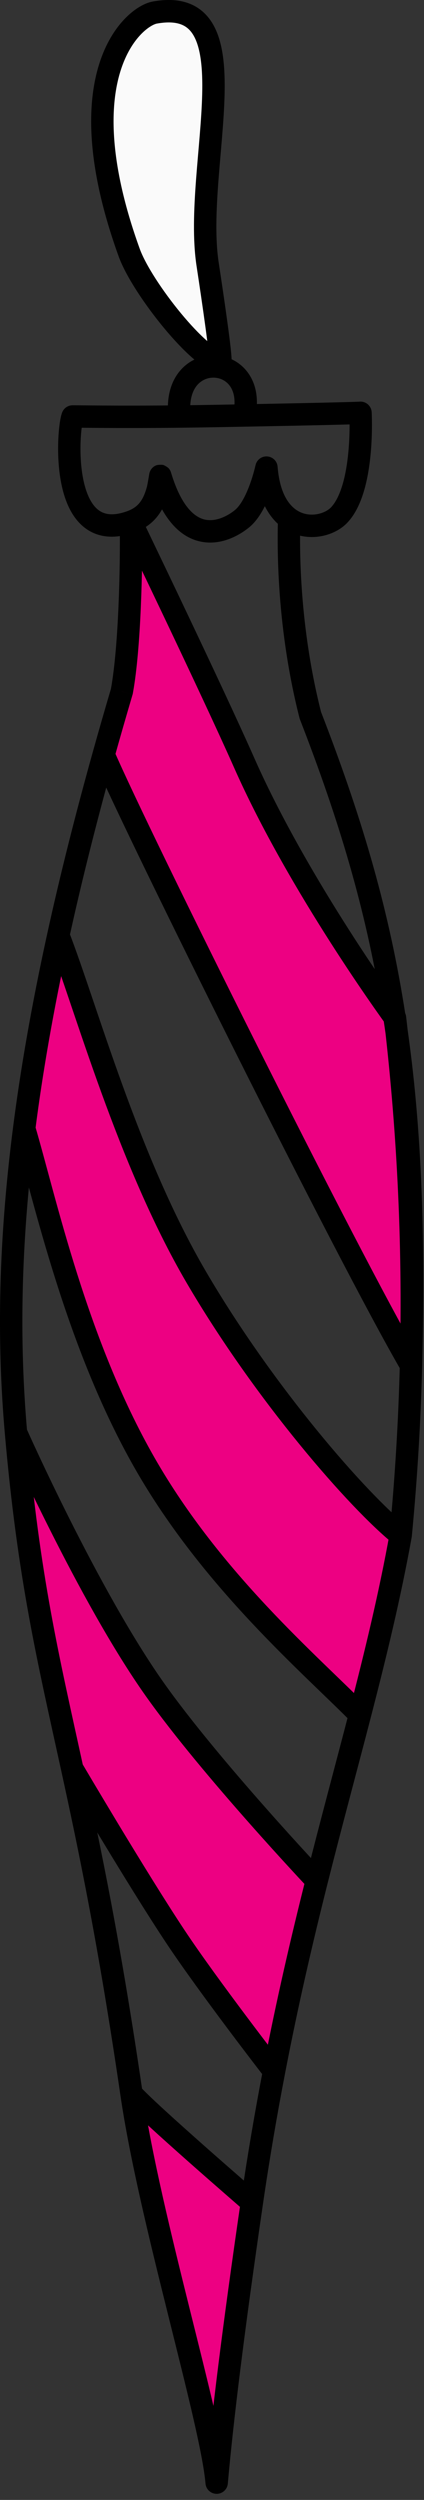
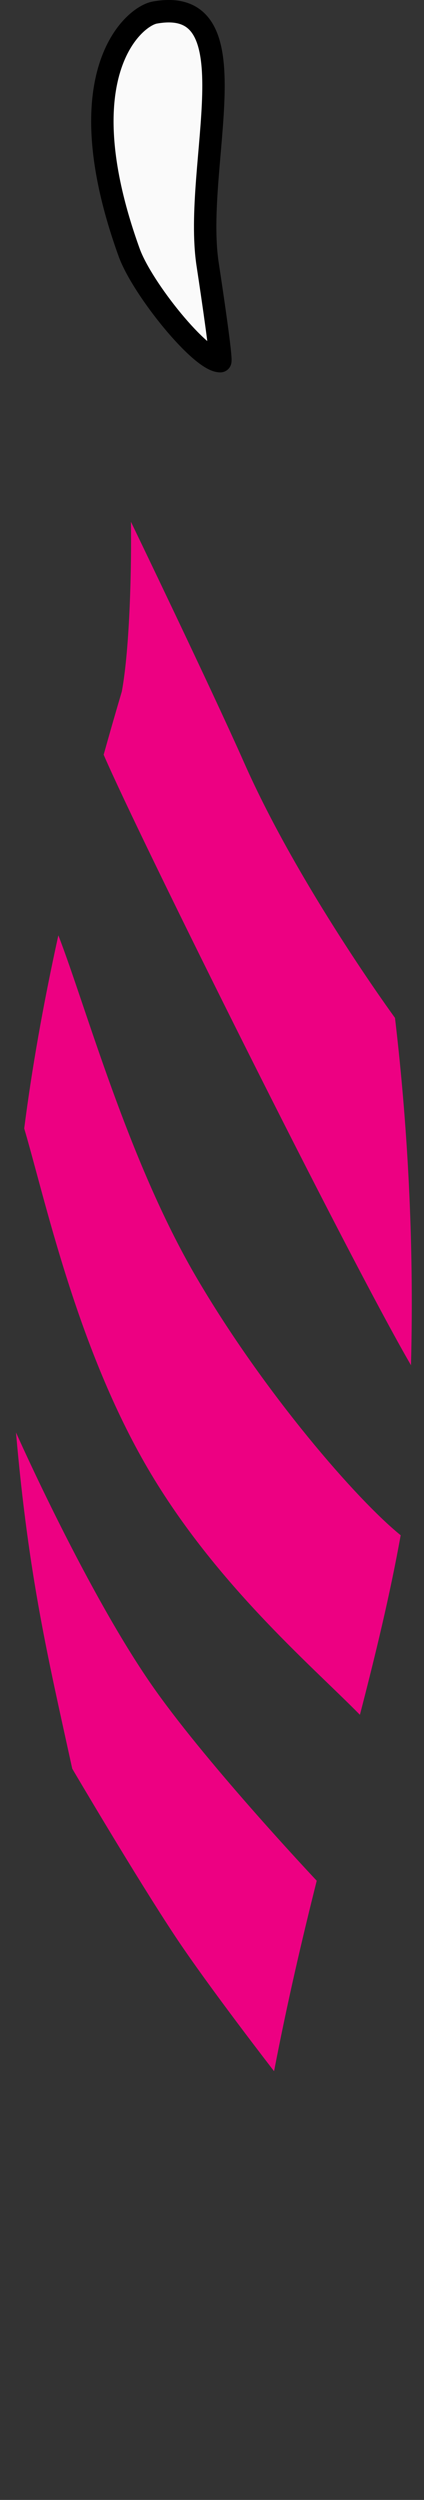
<svg xmlns="http://www.w3.org/2000/svg" viewBox="0 0 18.93 111.358" fill="none">
  <rect x="0" y="0" width="18.93" height="111.358" fill="#333333" stroke="none" />
  <path d="M5.767 11.249C6.35 12.861 8.97 16.098 9.836 16.088C9.88 15.891 9.527 13.459 9.271 11.781C8.596 7.361 11.415 -0.253 6.912 0.559C5.951 0.733 2.905 3.334 5.767 11.249Z" fill="#FAFAFA" stroke="black" stroke-linecap="round" stroke-linejoin="round" />
  <path d="M2.605 41.663C3.828 44.813 5.706 51.672 8.756 56.878C11.806 62.085 15.965 66.839 17.889 68.387C17.404 71.071 16.77 73.679 16.069 76.385C13.875 74.153 9.47 70.428 6.462 65.176C3.389 59.809 2.013 53.421 1.081 50.267C1.419 47.634 1.918 44.786 2.605 41.663Z" fill="#ED0082" />
  <path d="M5.446 30.763C5.797 28.825 5.877 25.235 5.845 23.241C5.845 23.241 9.445 30.692 10.904 33.984C13.343 39.489 17.635 45.341 17.635 45.341C18.178 49.939 18.495 55.133 18.349 60.814C15.482 55.883 6.213 37.291 4.628 33.619C4.884 32.702 5.154 31.763 5.439 30.802L5.446 30.763Z" fill="#ED0082" />
-   <path d="M11.246 98.104C10.419 103.754 9.925 107.763 9.673 110.588C9.422 107.763 6.696 98.91 5.869 93.259C6.52 94.025 11.246 98.104 11.246 98.104Z" fill="#ED0082" />
  <path d="M0.714 63.809C0.714 63.809 3.937 71.065 6.921 75.268C9.41 78.773 14.141 83.776 14.141 83.776C13.485 86.381 12.832 89.173 12.236 92.261C12.236 92.261 9.327 88.514 7.839 86.277C6.094 83.655 3.225 78.784 3.225 78.784C2.149 73.87 1.281 70.29 0.714 63.809Z" fill="#ED0082" />
-   <path d="M16.095 18.388L16.028 17.894C16.166 17.875 16.306 17.915 16.413 18.003C16.52 18.092 16.586 18.221 16.594 18.36L16.095 18.388ZM15.141 22.943L15.503 23.287L15.141 22.943ZM11.896 20.829L11.41 20.717C11.466 20.477 11.688 20.313 11.933 20.332C12.179 20.35 12.375 20.544 12.394 20.79L11.896 20.829ZM10.814 23.099L10.496 22.714L10.814 23.099ZM7.157 21.193L6.679 21.337C6.672 21.312 6.666 21.286 6.663 21.26L7.157 21.193ZM7.04 21.821L6.559 21.687L6.559 21.687L7.04 21.821ZM3.241 18.552L2.776 18.371C2.85 18.179 3.035 18.053 3.241 18.053V18.552ZM9.675 18.53L9.684 19.029L9.675 18.53ZM11.392 18.611C11.333 18.88 11.067 19.051 10.797 18.992C10.528 18.933 10.357 18.667 10.416 18.398L11.392 18.611ZM8.513 18.494C8.545 18.767 8.349 19.015 8.076 19.048C7.802 19.08 7.554 18.884 7.522 18.61L8.513 18.494ZM12.908 23.099L13.2 22.694C13.332 22.789 13.41 22.944 13.407 23.107L12.908 23.099ZM17.889 68.387L18.386 68.435C18.384 68.449 18.383 68.462 18.38 68.476L17.889 68.387ZM11.246 98.104L11.74 98.176L11.246 98.104ZM9.673 110.588L10.171 110.633C10.148 110.89 9.932 111.087 9.673 111.087C9.415 111.087 9.199 110.89 9.176 110.633L9.673 110.588ZM5.446 30.763L5.937 30.852L5.937 30.852L5.446 30.763ZM5.439 30.802L5.93 30.891C5.927 30.909 5.923 30.927 5.917 30.944L5.439 30.802ZM5.869 93.259L5.376 93.332L5.869 93.259ZM4.628 33.619L4.147 33.485L4.628 33.619ZM17.635 45.341L18.038 45.045C18.089 45.115 18.121 45.197 18.131 45.282L17.635 45.341ZM2.605 41.663L2.117 41.556L2.605 41.663ZM8.756 56.878L9.187 56.626L8.756 56.878ZM1.081 50.267L0.585 50.203L1.081 50.267ZM6.462 65.176L6.896 64.928L6.462 65.176ZM0.714 63.809L0.216 63.853L0.714 63.809ZM12.236 92.261L12.727 92.356L12.236 92.261ZM10.904 33.984L10.448 34.187L10.904 33.984ZM6.921 75.268L6.514 75.557L6.921 75.268ZM7.839 86.277L7.423 86.553L7.839 86.277ZM13.856 31.864L13.391 32.044C13.384 32.026 13.377 32.006 13.372 31.987L13.856 31.864ZM16.095 18.388C16.594 18.36 16.594 18.36 16.594 18.36C16.594 18.361 16.594 18.361 16.594 18.361C16.594 18.361 16.594 18.361 16.594 18.362C16.594 18.362 16.594 18.363 16.594 18.364C16.594 18.366 16.594 18.369 16.594 18.373C16.595 18.38 16.595 18.391 16.596 18.404C16.597 18.431 16.598 18.47 16.6 18.519C16.603 18.618 16.606 18.759 16.606 18.931C16.606 19.276 16.594 19.749 16.544 20.263C16.494 20.776 16.406 21.342 16.251 21.866C16.098 22.384 15.867 22.905 15.503 23.287L14.78 22.599C14.987 22.381 15.161 22.032 15.294 21.583C15.425 21.141 15.504 20.643 15.55 20.167C15.596 19.693 15.608 19.253 15.608 18.931C15.608 18.77 15.605 18.64 15.602 18.55C15.601 18.506 15.599 18.471 15.598 18.449C15.598 18.437 15.597 18.429 15.597 18.423C15.597 18.421 15.597 18.419 15.597 18.418C15.597 18.417 15.597 18.417 15.597 18.416C15.597 18.416 15.597 18.416 15.597 18.416C15.597 18.416 15.597 18.416 15.597 18.416C15.597 18.416 15.597 18.417 16.095 18.388ZM15.503 23.287C14.992 23.824 14.033 24.105 13.159 23.79C12.229 23.456 11.53 22.512 11.399 20.869L12.394 20.79C12.505 22.183 13.053 22.691 13.497 22.851C13.998 23.031 14.54 22.85 14.78 22.599L15.503 23.287ZM12.383 20.942C12.302 21.293 12.164 21.773 11.969 22.233C11.78 22.678 11.51 23.172 11.132 23.484L10.496 22.714C10.683 22.56 10.877 22.251 11.05 21.843C11.217 21.45 11.338 21.029 11.41 20.717L12.383 20.942ZM11.132 23.484C10.737 23.81 9.932 24.299 9.019 24.137C8.049 23.966 7.217 23.119 6.679 21.337L7.635 21.049C8.127 22.679 8.768 23.079 9.192 23.154C9.673 23.239 10.182 22.974 10.496 22.714L11.132 23.484ZM6.663 21.26C6.665 21.274 6.669 21.303 6.68 21.338C6.687 21.36 6.714 21.45 6.795 21.536C6.838 21.576 6.952 21.647 7.022 21.673C7.102 21.689 7.254 21.682 7.323 21.663C7.466 21.613 7.54 21.514 7.556 21.493C7.6 21.434 7.621 21.377 7.622 21.373C7.629 21.356 7.633 21.342 7.635 21.336C7.639 21.322 7.642 21.312 7.642 21.309C7.644 21.304 7.644 21.301 7.645 21.299C7.646 21.294 7.646 21.293 7.645 21.299C7.643 21.309 7.64 21.326 7.636 21.35C7.628 21.396 7.617 21.463 7.605 21.535C7.582 21.665 7.549 21.855 7.521 21.954L6.559 21.687C6.57 21.648 6.595 21.518 6.621 21.366C6.633 21.297 6.643 21.233 6.652 21.184C6.656 21.16 6.659 21.139 6.662 21.123C6.663 21.116 6.665 21.105 6.668 21.094C6.668 21.093 6.672 21.073 6.678 21.051C6.68 21.044 6.685 21.03 6.692 21.012C6.693 21.008 6.714 20.951 6.759 20.892C6.774 20.871 6.848 20.772 6.991 20.722C7.06 20.703 7.213 20.696 7.292 20.712C7.363 20.738 7.476 20.809 7.52 20.849C7.6 20.935 7.628 21.025 7.635 21.047C7.645 21.082 7.65 21.111 7.652 21.125L6.663 21.26ZM7.521 21.954C7.418 22.326 7.274 22.688 7.03 22.998C6.781 23.317 6.449 23.555 6.014 23.711L5.676 22.772C5.949 22.673 6.12 22.541 6.244 22.382C6.375 22.216 6.474 21.995 6.559 21.687L7.521 21.954ZM6.014 23.711C5.086 24.045 4.311 23.944 3.73 23.466C3.189 23.021 2.909 22.322 2.762 21.66C2.612 20.983 2.58 20.262 2.599 19.678C2.609 19.384 2.632 19.119 2.66 18.903C2.686 18.704 2.723 18.505 2.776 18.371L3.706 18.733C3.706 18.731 3.698 18.754 3.686 18.815C3.674 18.871 3.662 18.944 3.65 19.034C3.626 19.214 3.606 19.447 3.597 19.711C3.58 20.242 3.61 20.874 3.736 21.443C3.866 22.025 4.079 22.461 4.364 22.695C4.609 22.896 4.993 23.018 5.676 22.772L6.014 23.711ZM3.241 18.053C3.841 18.053 5.955 18.098 9.666 18.031L9.684 19.029C5.961 19.096 3.821 19.051 3.241 19.051V18.053ZM9.666 18.031C12.764 17.975 14.367 17.94 15.196 17.918C15.61 17.908 15.829 17.901 15.944 17.896C16.001 17.894 16.031 17.892 16.045 17.892C16.052 17.891 16.053 17.891 16.052 17.891C16.051 17.891 16.049 17.891 16.045 17.892C16.043 17.892 16.041 17.892 16.038 17.892C16.037 17.893 16.036 17.893 16.034 17.893C16.033 17.893 16.032 17.893 16.031 17.893C16.031 17.893 16.03 17.894 16.03 17.894C16.029 17.894 16.028 17.894 16.095 18.388C16.162 18.883 16.161 18.883 16.161 18.883C16.16 18.883 16.16 18.883 16.159 18.883C16.158 18.884 16.157 18.884 16.156 18.884C16.155 18.884 16.153 18.884 16.152 18.884C16.149 18.885 16.146 18.885 16.144 18.885C16.139 18.886 16.134 18.886 16.13 18.886C16.123 18.887 16.113 18.888 16.102 18.888C16.079 18.89 16.043 18.891 15.983 18.894C15.862 18.898 15.638 18.906 15.221 18.916C14.389 18.938 12.782 18.973 9.684 19.029L9.666 18.031ZM10.416 18.398C10.546 17.802 10.428 17.415 10.26 17.187C10.089 16.953 9.824 16.828 9.546 16.822C9.27 16.816 8.989 16.93 8.789 17.173C8.592 17.415 8.435 17.832 8.513 18.494L7.522 18.61C7.42 17.742 7.611 17.036 8.017 16.541C8.421 16.048 9 15.812 9.567 15.824C10.133 15.836 10.696 16.095 11.064 16.595C11.436 17.1 11.57 17.795 11.392 18.611L10.416 18.398ZM11.74 98.176C10.914 103.823 10.421 107.821 10.171 110.633L9.176 110.544C9.429 107.705 9.925 103.686 10.752 98.032L11.74 98.176ZM6.344 23.233C6.376 25.229 6.297 28.862 5.937 30.852L4.955 30.674C5.296 28.788 5.378 25.241 5.346 23.249L6.344 23.233ZM5.937 30.852L5.93 30.891L4.948 30.713L4.955 30.674L5.937 30.852ZM6.363 93.187C6.772 95.983 7.654 99.584 8.471 102.862C9.28 106.106 10.04 109.081 10.171 110.544L9.176 110.633C9.055 109.27 8.326 106.406 7.503 103.104C6.688 99.837 5.793 96.186 5.376 93.332L6.363 93.187ZM5.086 33.421C6.664 37.076 15.924 55.651 18.781 60.564L17.918 61.065C15.04 56.116 5.762 37.506 4.169 33.817L5.086 33.421ZM3.07 41.483C4.324 44.711 6.162 51.464 9.187 56.626L8.325 57.131C5.249 51.88 3.332 44.916 2.139 41.844L3.07 41.483ZM9.187 56.626C12.216 61.797 16.338 66.499 18.202 67.998L17.576 68.776C15.592 67.18 11.397 62.373 8.325 57.131L9.187 56.626ZM1.559 50.125C2.507 53.329 3.86 59.628 6.896 64.928L6.029 65.424C2.918 59.991 1.52 53.511 0.602 50.409L1.559 50.125ZM5.845 23.241C6.295 23.024 6.295 23.024 6.295 23.024C6.295 23.024 6.295 23.024 6.295 23.025C6.295 23.025 6.295 23.025 6.295 23.026C6.296 23.027 6.296 23.028 6.297 23.03C6.299 23.033 6.302 23.039 6.305 23.046C6.312 23.06 6.322 23.081 6.335 23.109C6.362 23.164 6.402 23.246 6.452 23.351C6.554 23.562 6.7 23.866 6.88 24.241C7.241 24.991 7.737 26.026 8.278 27.164C9.36 29.437 10.628 32.129 11.36 33.782L10.448 34.187C9.721 32.548 8.459 29.868 7.377 27.593C6.836 26.456 6.341 25.423 5.98 24.673C5.8 24.298 5.654 23.995 5.553 23.785C5.502 23.68 5.463 23.598 5.436 23.543C5.423 23.515 5.413 23.494 5.406 23.48C5.403 23.473 5.4 23.467 5.398 23.464C5.397 23.462 5.397 23.461 5.396 23.46C5.396 23.459 5.396 23.459 5.396 23.459C5.396 23.459 5.396 23.459 5.396 23.459C5.396 23.459 5.396 23.459 5.845 23.241ZM11.36 33.782C12.565 36.501 14.232 39.315 15.605 41.458C16.29 42.527 16.899 43.425 17.337 44.056C17.555 44.371 17.731 44.619 17.852 44.788C17.913 44.873 17.959 44.937 17.991 44.981C18.006 45.003 18.018 45.019 18.026 45.03C18.03 45.035 18.033 45.039 18.035 45.042C18.036 45.043 18.037 45.044 18.037 45.045C18.038 45.045 18.038 45.045 18.038 45.045C18.038 45.045 18.038 45.045 18.038 45.045C18.038 45.045 18.038 45.045 17.635 45.341C17.233 45.636 17.233 45.636 17.233 45.636C17.233 45.636 17.233 45.636 17.233 45.635C17.232 45.635 17.232 45.635 17.232 45.635C17.231 45.634 17.23 45.633 17.229 45.631C17.227 45.628 17.224 45.624 17.22 45.618C17.211 45.606 17.199 45.589 17.182 45.566C17.15 45.522 17.102 45.455 17.04 45.369C16.917 45.196 16.738 44.944 16.517 44.625C16.073 43.986 15.457 43.078 14.764 41.996C13.38 39.836 11.682 36.972 10.448 34.187L11.36 33.782ZM0.714 63.809C1.17 63.607 1.17 63.607 1.17 63.607C1.17 63.607 1.17 63.607 1.17 63.607C1.17 63.607 1.17 63.607 1.17 63.608C1.171 63.609 1.171 63.61 1.172 63.611C1.173 63.615 1.176 63.62 1.179 63.627C1.185 63.64 1.194 63.661 1.206 63.687C1.23 63.741 1.266 63.82 1.312 63.923C1.406 64.128 1.542 64.426 1.716 64.797C2.063 65.54 2.557 66.573 3.144 67.738C4.321 70.072 5.859 72.909 7.328 74.979L6.514 75.557C4.999 73.423 3.434 70.531 2.253 68.187C1.66 67.012 1.162 65.969 0.812 65.22C0.636 64.845 0.498 64.544 0.404 64.336C0.356 64.232 0.32 64.151 0.295 64.096C0.283 64.069 0.274 64.048 0.267 64.034C0.264 64.027 0.262 64.021 0.26 64.018C0.259 64.016 0.259 64.014 0.258 64.013C0.258 64.013 0.258 64.013 0.258 64.012C0.258 64.012 0.258 64.012 0.257 64.012C0.257 64.012 0.257 64.012 0.714 63.809ZM7.328 74.979C8.556 76.709 10.346 78.819 11.838 80.505C12.582 81.347 13.249 82.079 13.73 82.601C13.97 82.862 14.164 83.07 14.297 83.213C14.364 83.284 14.416 83.339 14.451 83.377C14.468 83.395 14.481 83.409 14.49 83.419C14.495 83.423 14.498 83.427 14.5 83.429C14.501 83.43 14.502 83.431 14.503 83.432C14.503 83.432 14.503 83.432 14.503 83.432C14.503 83.432 14.503 83.432 14.503 83.432C14.503 83.433 14.503 83.433 14.141 83.776C13.778 84.119 13.778 84.118 13.778 84.118C13.778 84.118 13.778 84.118 13.778 84.118C13.778 84.118 13.777 84.118 13.777 84.117C13.777 84.117 13.776 84.116 13.774 84.115C13.772 84.112 13.769 84.108 13.764 84.103C13.755 84.094 13.741 84.079 13.723 84.06C13.688 84.022 13.635 83.967 13.568 83.894C13.433 83.75 13.238 83.54 12.996 83.277C12.512 82.752 11.84 82.014 11.091 81.167C9.595 79.476 7.775 77.333 6.514 75.557L7.328 74.979ZM3.225 78.784C3.655 78.531 3.655 78.531 3.655 78.531C3.655 78.531 3.655 78.531 3.655 78.531C3.655 78.531 3.655 78.531 3.655 78.532C3.656 78.532 3.656 78.533 3.657 78.534C3.658 78.536 3.66 78.54 3.663 78.545C3.668 78.554 3.677 78.567 3.687 78.586C3.709 78.622 3.74 78.675 3.781 78.744C3.863 78.882 3.981 79.082 4.129 79.331C4.425 79.827 4.838 80.517 5.304 81.289C6.24 82.834 7.388 84.699 8.254 86L7.423 86.553C6.544 85.232 5.386 83.351 4.45 81.805C3.982 81.032 3.568 80.34 3.271 79.841C3.123 79.592 3.004 79.391 2.922 79.253C2.881 79.183 2.849 79.13 2.828 79.093C2.817 79.075 2.809 79.061 2.803 79.052C2.8 79.047 2.798 79.043 2.797 79.041C2.796 79.04 2.796 79.039 2.795 79.038C2.795 79.038 2.795 79.038 2.795 79.037C2.795 79.037 2.795 79.037 2.795 79.037C2.795 79.037 2.795 79.037 3.225 78.784ZM8.254 86C8.99 87.106 10.082 88.592 10.995 89.808C11.45 90.415 11.859 90.952 12.155 91.337C12.302 91.53 12.421 91.684 12.504 91.791C12.545 91.844 12.577 91.885 12.598 91.913C12.609 91.927 12.617 91.937 12.622 91.944C12.625 91.948 12.627 91.95 12.629 91.952C12.629 91.953 12.63 91.954 12.63 91.954C12.63 91.954 12.63 91.955 12.631 91.955C12.631 91.955 12.631 91.955 12.631 91.955C12.631 91.955 12.631 91.955 12.236 92.261C11.842 92.567 11.842 92.567 11.842 92.567C11.842 92.567 11.842 92.567 11.842 92.567C11.842 92.567 11.842 92.567 11.842 92.566C11.841 92.566 11.841 92.565 11.84 92.564C11.838 92.562 11.836 92.56 11.834 92.556C11.828 92.549 11.82 92.538 11.809 92.524C11.787 92.496 11.755 92.454 11.713 92.401C11.631 92.293 11.511 92.138 11.362 91.944C11.066 91.557 10.654 91.017 10.196 90.407C9.283 89.19 8.176 87.685 7.423 86.553L8.254 86ZM11.246 98.104C10.92 98.482 10.92 98.482 10.92 98.482C10.92 98.482 10.92 98.482 10.919 98.482C10.919 98.481 10.919 98.481 10.919 98.481C10.918 98.481 10.917 98.48 10.916 98.479C10.914 98.477 10.91 98.474 10.906 98.47C10.897 98.462 10.884 98.451 10.866 98.436C10.831 98.405 10.78 98.361 10.715 98.305C10.584 98.191 10.397 98.029 10.17 97.831C9.716 97.436 9.104 96.902 8.471 96.343C7.839 95.784 7.184 95.2 6.647 94.707C6.12 94.225 5.676 93.803 5.489 93.583L6.25 92.936C6.388 93.098 6.779 93.474 7.321 93.971C7.852 94.458 8.502 95.037 9.132 95.595C9.762 96.151 10.372 96.684 10.825 97.078C11.051 97.275 11.238 97.437 11.368 97.55C11.433 97.606 11.484 97.651 11.519 97.68C11.536 97.695 11.55 97.707 11.559 97.715C11.563 97.719 11.566 97.721 11.569 97.723C11.57 97.724 11.571 97.725 11.571 97.726C11.571 97.726 11.572 97.726 11.572 97.726C11.572 97.726 11.572 97.726 11.572 97.726C11.572 97.726 11.572 97.726 11.246 98.104ZM12.394 20.79C12.482 21.896 12.849 22.441 13.2 22.694L12.616 23.504C11.953 23.026 11.502 22.162 11.399 20.869L12.394 20.79ZM2.117 41.556C2.668 39.051 3.34 36.371 4.147 33.485L5.108 33.753C4.306 36.623 3.639 39.286 3.092 41.771L2.117 41.556ZM4.147 33.485C4.404 32.565 4.675 31.624 4.96 30.661L5.917 30.944C5.634 31.902 5.364 32.838 5.108 33.753L4.147 33.485ZM18.38 68.476C17.892 71.178 17.254 73.801 16.552 76.51L15.586 76.259C16.286 73.558 16.916 70.963 17.398 68.299L18.38 68.476ZM15.713 76.734C13.559 74.543 9.079 70.749 6.029 65.424L6.896 64.928C9.861 70.107 14.192 73.763 16.425 76.035L15.713 76.734ZM0.585 50.203C0.926 47.554 1.428 44.692 2.117 41.556L3.092 41.771C2.408 44.881 1.912 47.714 1.576 50.331L0.585 50.203ZM16.425 76.035C16.474 76.084 16.522 76.134 16.569 76.182L15.851 76.876C15.806 76.83 15.76 76.783 15.713 76.734L16.425 76.035ZM0.216 63.853C-0.136 59.825 -0.087 55.43 0.585 50.203L1.576 50.331C0.911 55.491 0.865 59.813 1.211 63.766L0.216 63.853ZM5.917 30.944C1.432 46.09 0.505 55.703 1.211 63.766L0.216 63.853C-0.504 55.626 0.452 45.882 4.96 30.661L5.917 30.944ZM18.848 60.827C18.786 63.276 18.638 65.815 18.386 68.435L17.392 68.339C17.642 65.743 17.788 63.228 17.85 60.802L18.848 60.827ZM18.131 45.282C18.676 49.902 18.994 55.119 18.848 60.827L17.85 60.802C17.995 55.146 17.68 49.977 17.14 45.399L18.131 45.282ZM5.376 93.332C4.409 86.728 3.519 82.458 2.737 78.891L3.712 78.677C4.497 82.259 5.393 86.553 6.363 93.187L5.376 93.332ZM2.737 78.891C1.661 73.978 0.787 70.37 0.216 63.853L1.211 63.766C1.775 70.211 2.636 73.761 3.712 78.677L2.737 78.891ZM12.727 92.356C12.374 94.183 12.041 96.116 11.74 98.176L10.752 98.032C11.056 95.956 11.391 94.008 11.746 92.166L12.727 92.356ZM16.552 76.51C15.94 78.872 15.282 81.286 14.625 83.897L13.657 83.654C14.314 81.041 14.978 78.603 15.586 76.259L16.552 76.51ZM14.625 83.897C13.97 86.497 13.32 89.279 12.727 92.356L11.746 92.166C12.344 89.066 12.999 86.266 13.657 83.654L14.625 83.897ZM13.407 23.107C13.396 23.815 13.261 27.503 14.34 31.741L13.372 31.987C12.258 27.61 12.397 23.805 12.409 23.091L13.407 23.107ZM14.321 31.683C17.842 40.736 19.182 47.795 18.848 60.827L17.85 60.802C18.181 47.886 16.858 40.96 13.391 32.044L14.321 31.683Z" fill="black" />
</svg>